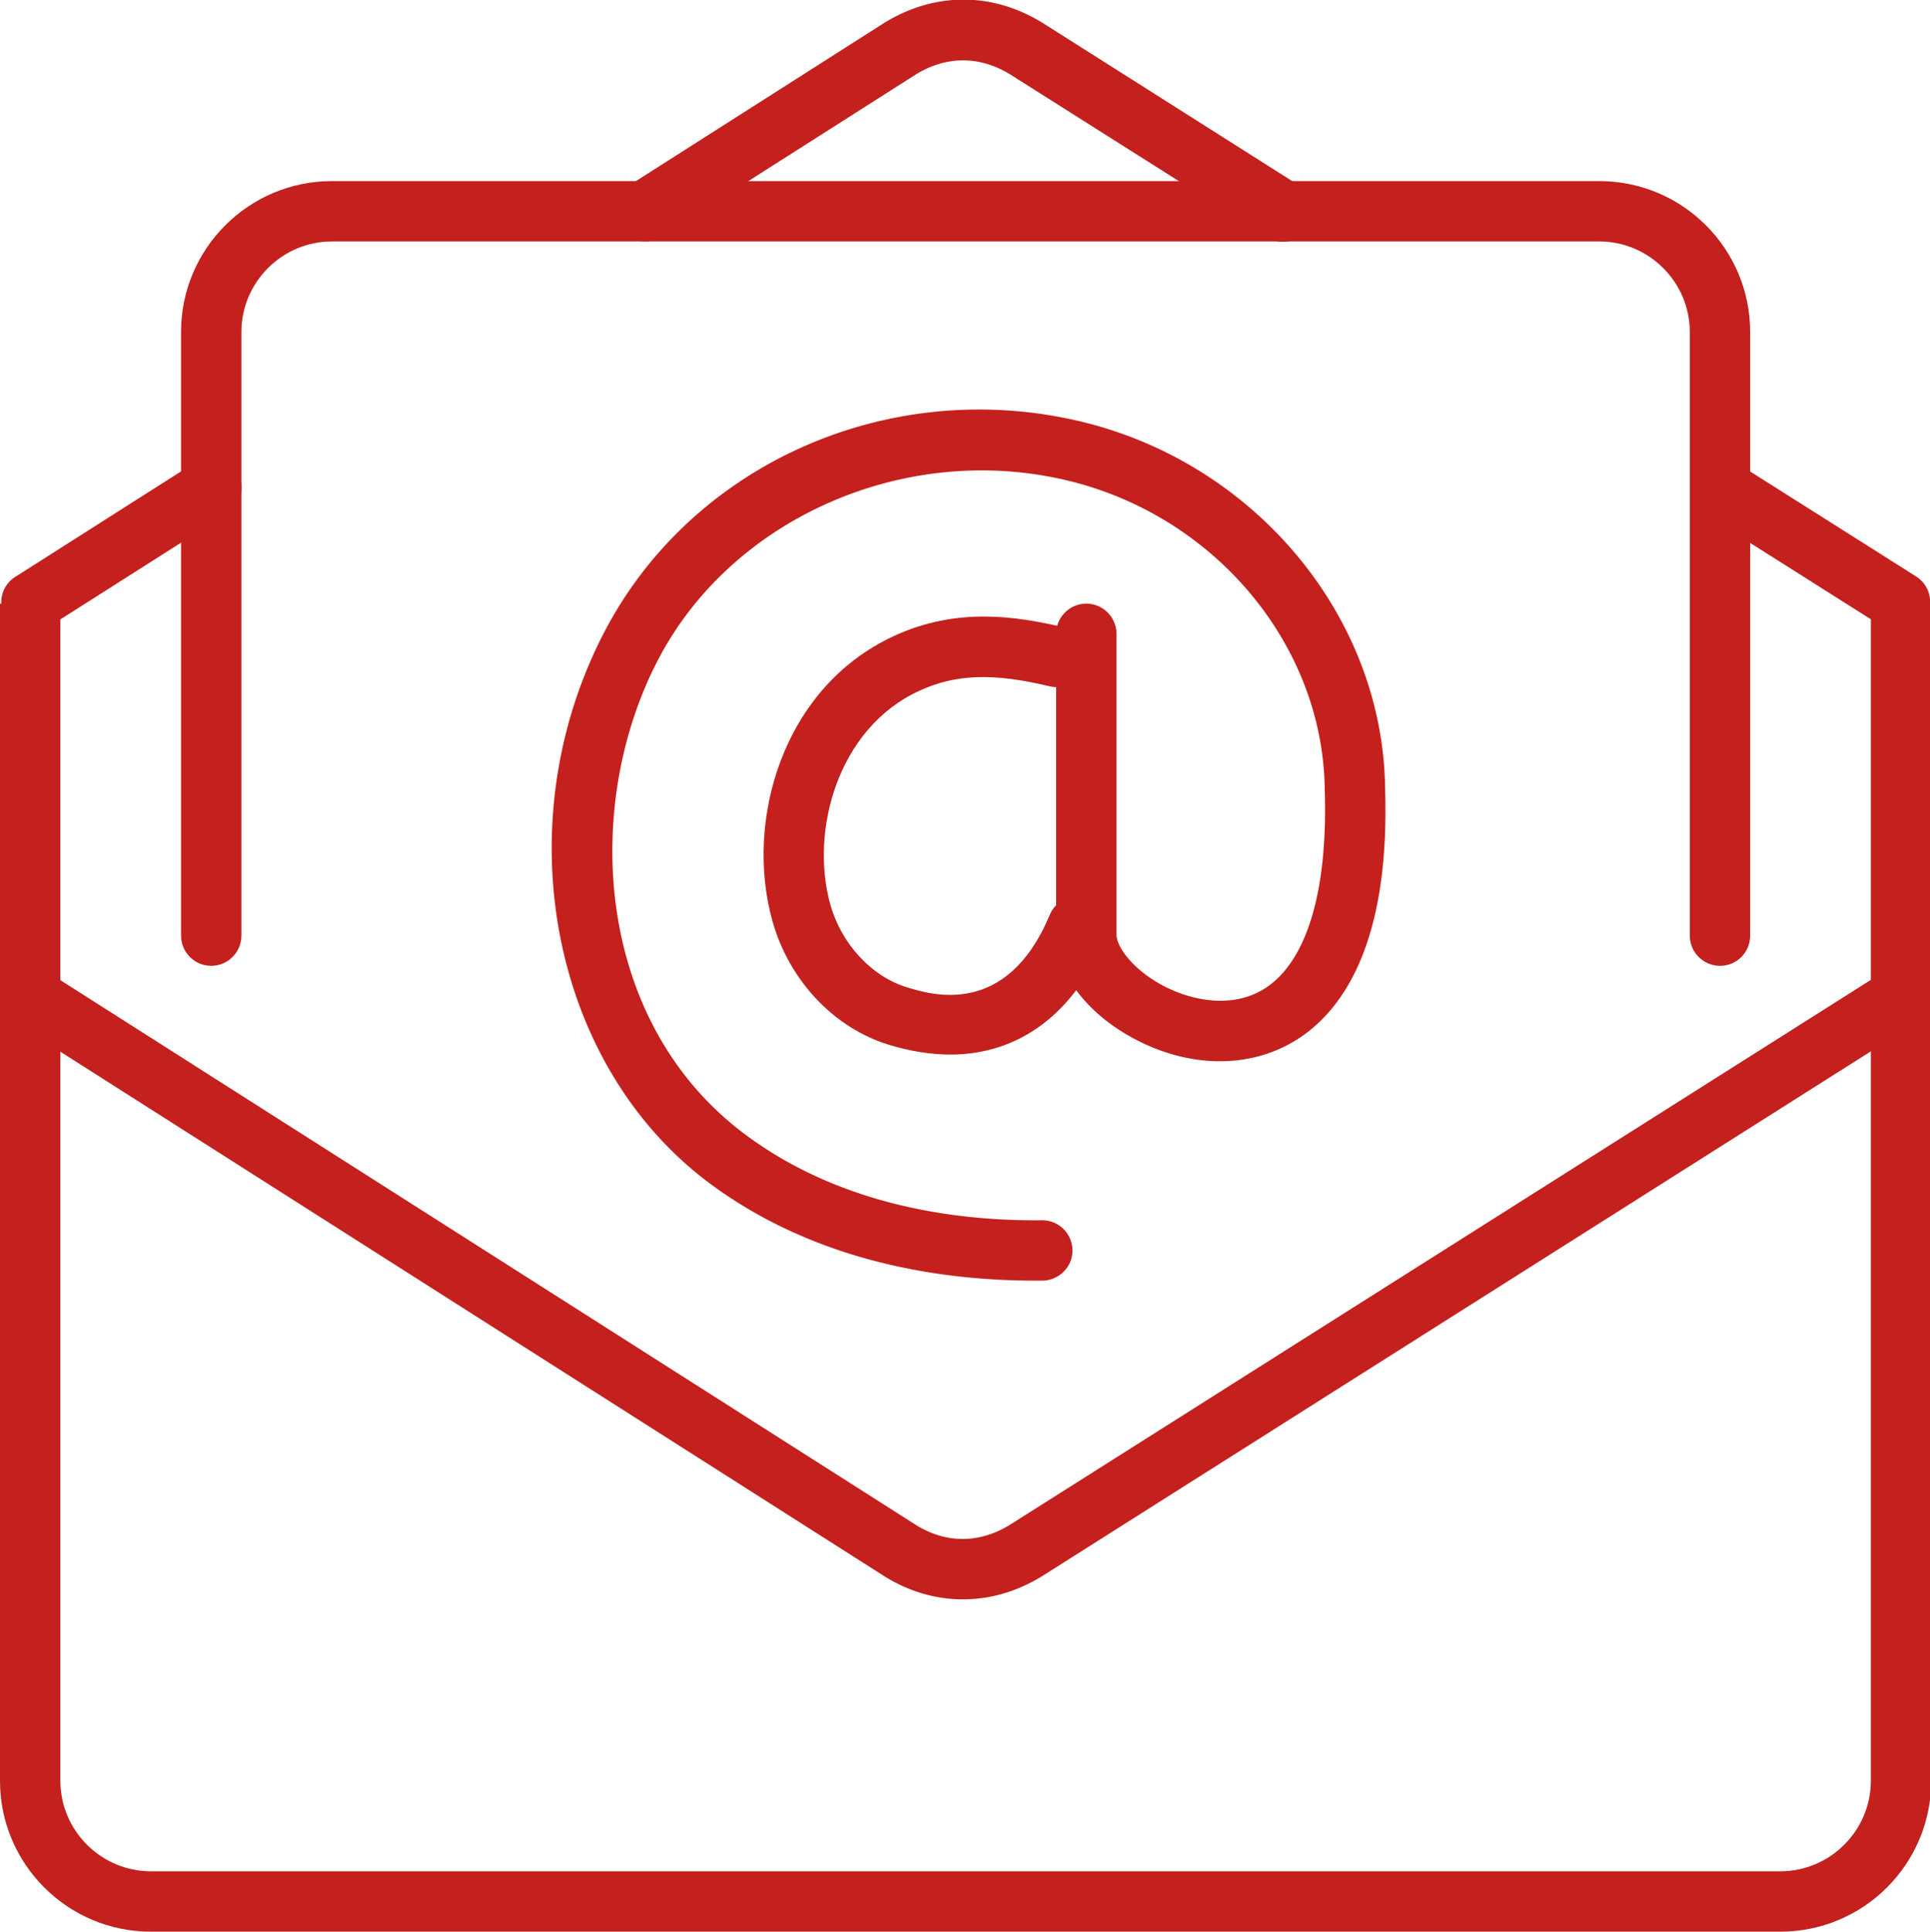
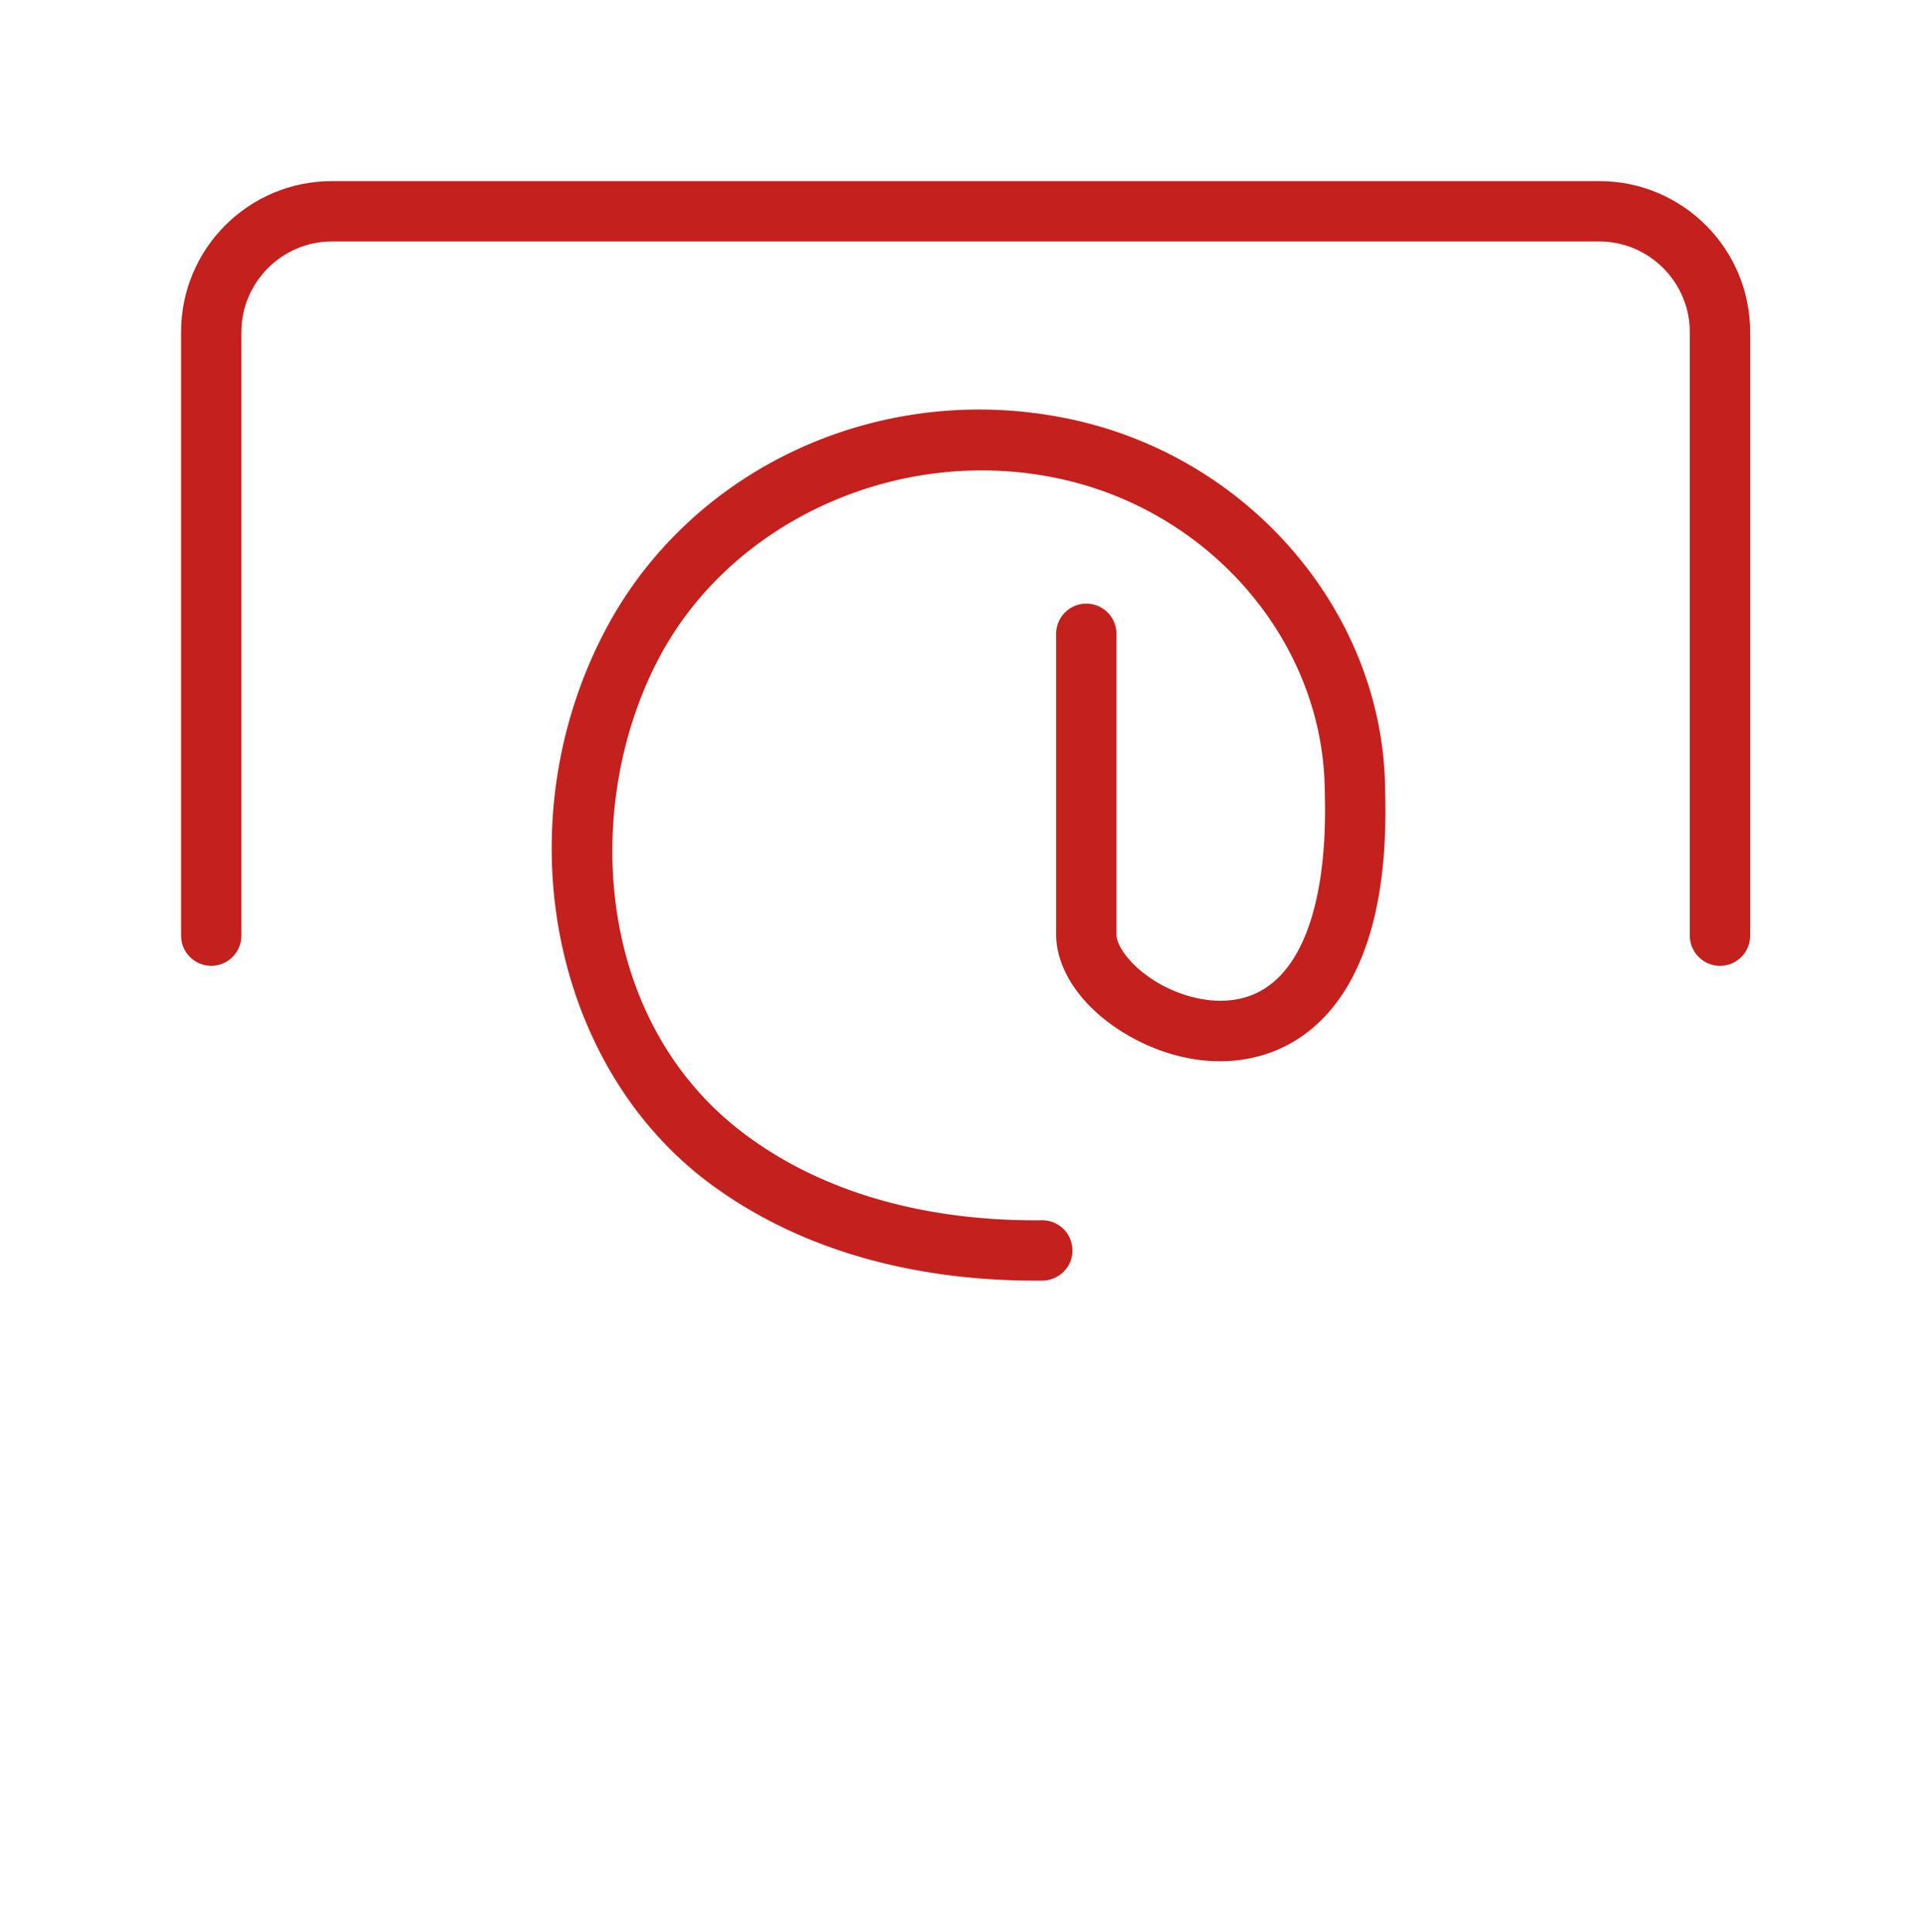
<svg xmlns="http://www.w3.org/2000/svg" id="Izolovaný_režim" viewBox="0 0 63.96 64">
  <style>.st0{fill:#c4201d}</style>
  <g id="email_3_">
-     <path class="st0" d="M59 64H5c-2.76 0-5-2.24-5-5V20h2v39c0 1.65 1.35 3 3 3h54c1.65 0 3-1.35 3-3V20h2v39c0 2.76-2.24 5-5 5z" />
-     <path class="st0" d="M1.04 20.95c-.33 0-.65-.16-.84-.46a.994.994 0 01.31-1.38l5.96-3.79a.994.994 0 011.38.31c.29.45.15 1.07-.31 1.37l-5.96 3.79c-.17.11-.35.16-.54.16zM42.52 8.01a.94.94 0 01-.53-.16L33.5 2.48c-1.02-.64-2.15-.64-3.17 0l-8.42 5.36c-.47.3-1.08.16-1.38-.31a.994.994 0 01.31-1.38L29.27.78c1.68-1.05 3.61-1.06 5.3-.01l8.49 5.38c.47.3.6.91.31 1.38-.2.31-.52.48-.85.48zm20.44 12.94a.94.94 0 01-.53-.16l-5.96-3.77c-.47-.3-.6-.91-.31-1.38.29-.47.91-.61 1.38-.31l5.96 3.77c.47.3.6.91.31 1.38-.2.3-.52.47-.85.47zM31.91 52.99c-.9 0-1.81-.26-2.64-.79L.5 33.89c-.47-.3-.6-.92-.31-1.38.3-.46.91-.6 1.38-.31l28.76 18.31c1.01.64 2.14.64 3.17-.01l28.92-18.3a.994.994 0 011.38.31c.3.47.16 1.08-.31 1.38L34.57 52.2c-.85.53-1.75.79-2.66.79z" />
    <path class="st0" d="M57 32c-.55 0-1-.45-1-1V11c0-1.65-1.35-3-3-3H11c-1.65 0-3 1.35-3 3v20c0 .55-.45 1-1 1s-1-.45-1-1V11c0-2.76 2.24-5 5-5h42c2.76 0 5 2.24 5 5v20c0 .56-.45 1-1 1z" />
    <path class="st0" d="M34.29 42.43c-2.98 0-7.18-.57-10.74-3.2-5.32-3.93-6.85-11.99-3.48-18.37 2.88-5.44 9.23-8.31 15.46-6.96 5.88 1.27 10.24 6.36 10.37 12.1l.01.49c.09 5.09-1.6 7.17-3.04 8.02-1.57.93-3.6.86-5.44-.18-1.5-.85-2.43-2.14-2.43-3.37V21c0-.55.45-1 1-1s1 .45 1 1v9.96c0 .4.5 1.1 1.42 1.63.93.53 2.32.86 3.43.2 1.38-.82 2.11-3.04 2.06-6.26l-.01-.48c-.11-4.83-3.8-9.12-8.79-10.19-5.27-1.14-10.85 1.36-13.27 5.94-2.56 4.84-2.17 12.08 2.9 15.82 3.22 2.38 7.1 2.84 9.79 2.81h.01a1 1 0 011 .99c.01.55-.44 1-.99 1.01h-.26z" />
-     <path class="st0" d="M31.49 34.94c-.64 0-1.32-.11-2.02-.32-1.84-.56-3.32-2.14-3.87-4.1-.93-3.3.32-7.74 4.03-9.45 2.06-.95 4-.67 5.64-.28.53.13.86.67.73 1.21-.13.54-.67.87-1.21.74-1.87-.45-3.12-.41-4.33.15-2.7 1.24-3.63 4.65-2.94 7.09.37 1.3 1.36 2.37 2.53 2.73.82.25 3.31 1.02 4.74-2.4.21-.51.8-.75 1.31-.54.51.21.75.8.54 1.31-1.05 2.52-2.88 3.86-5.15 3.86z" />
  </g>
</svg>